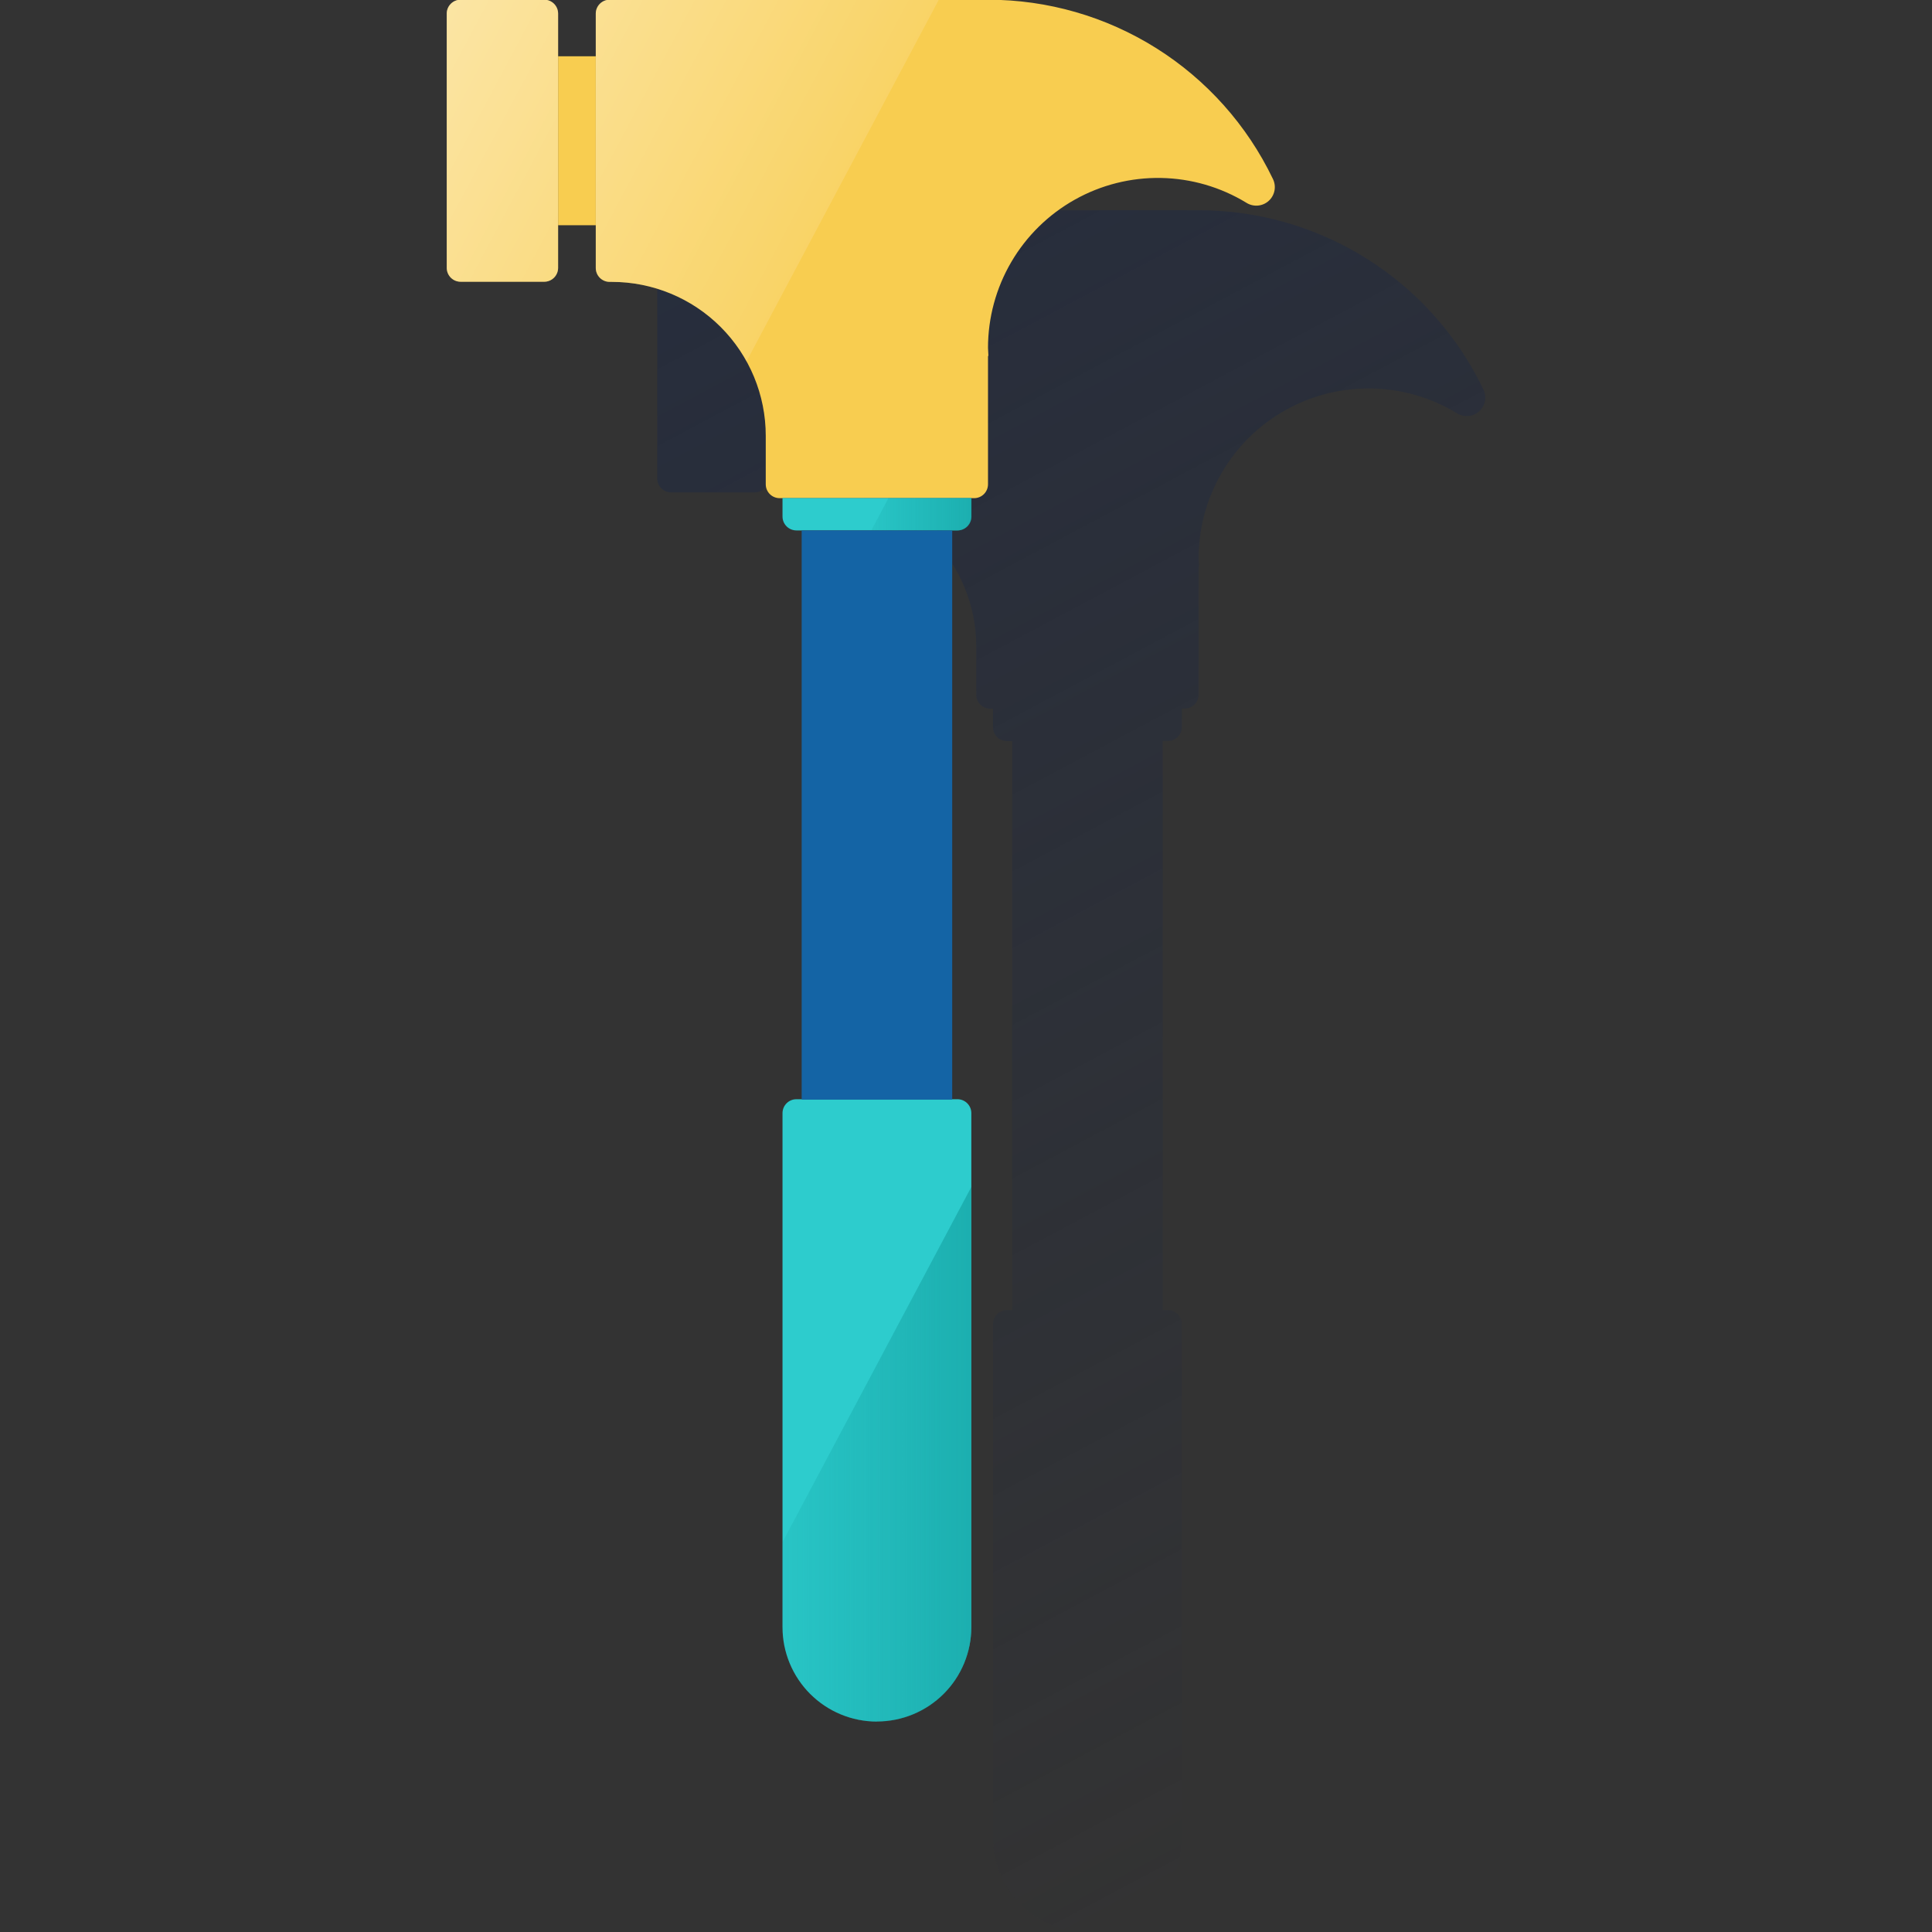
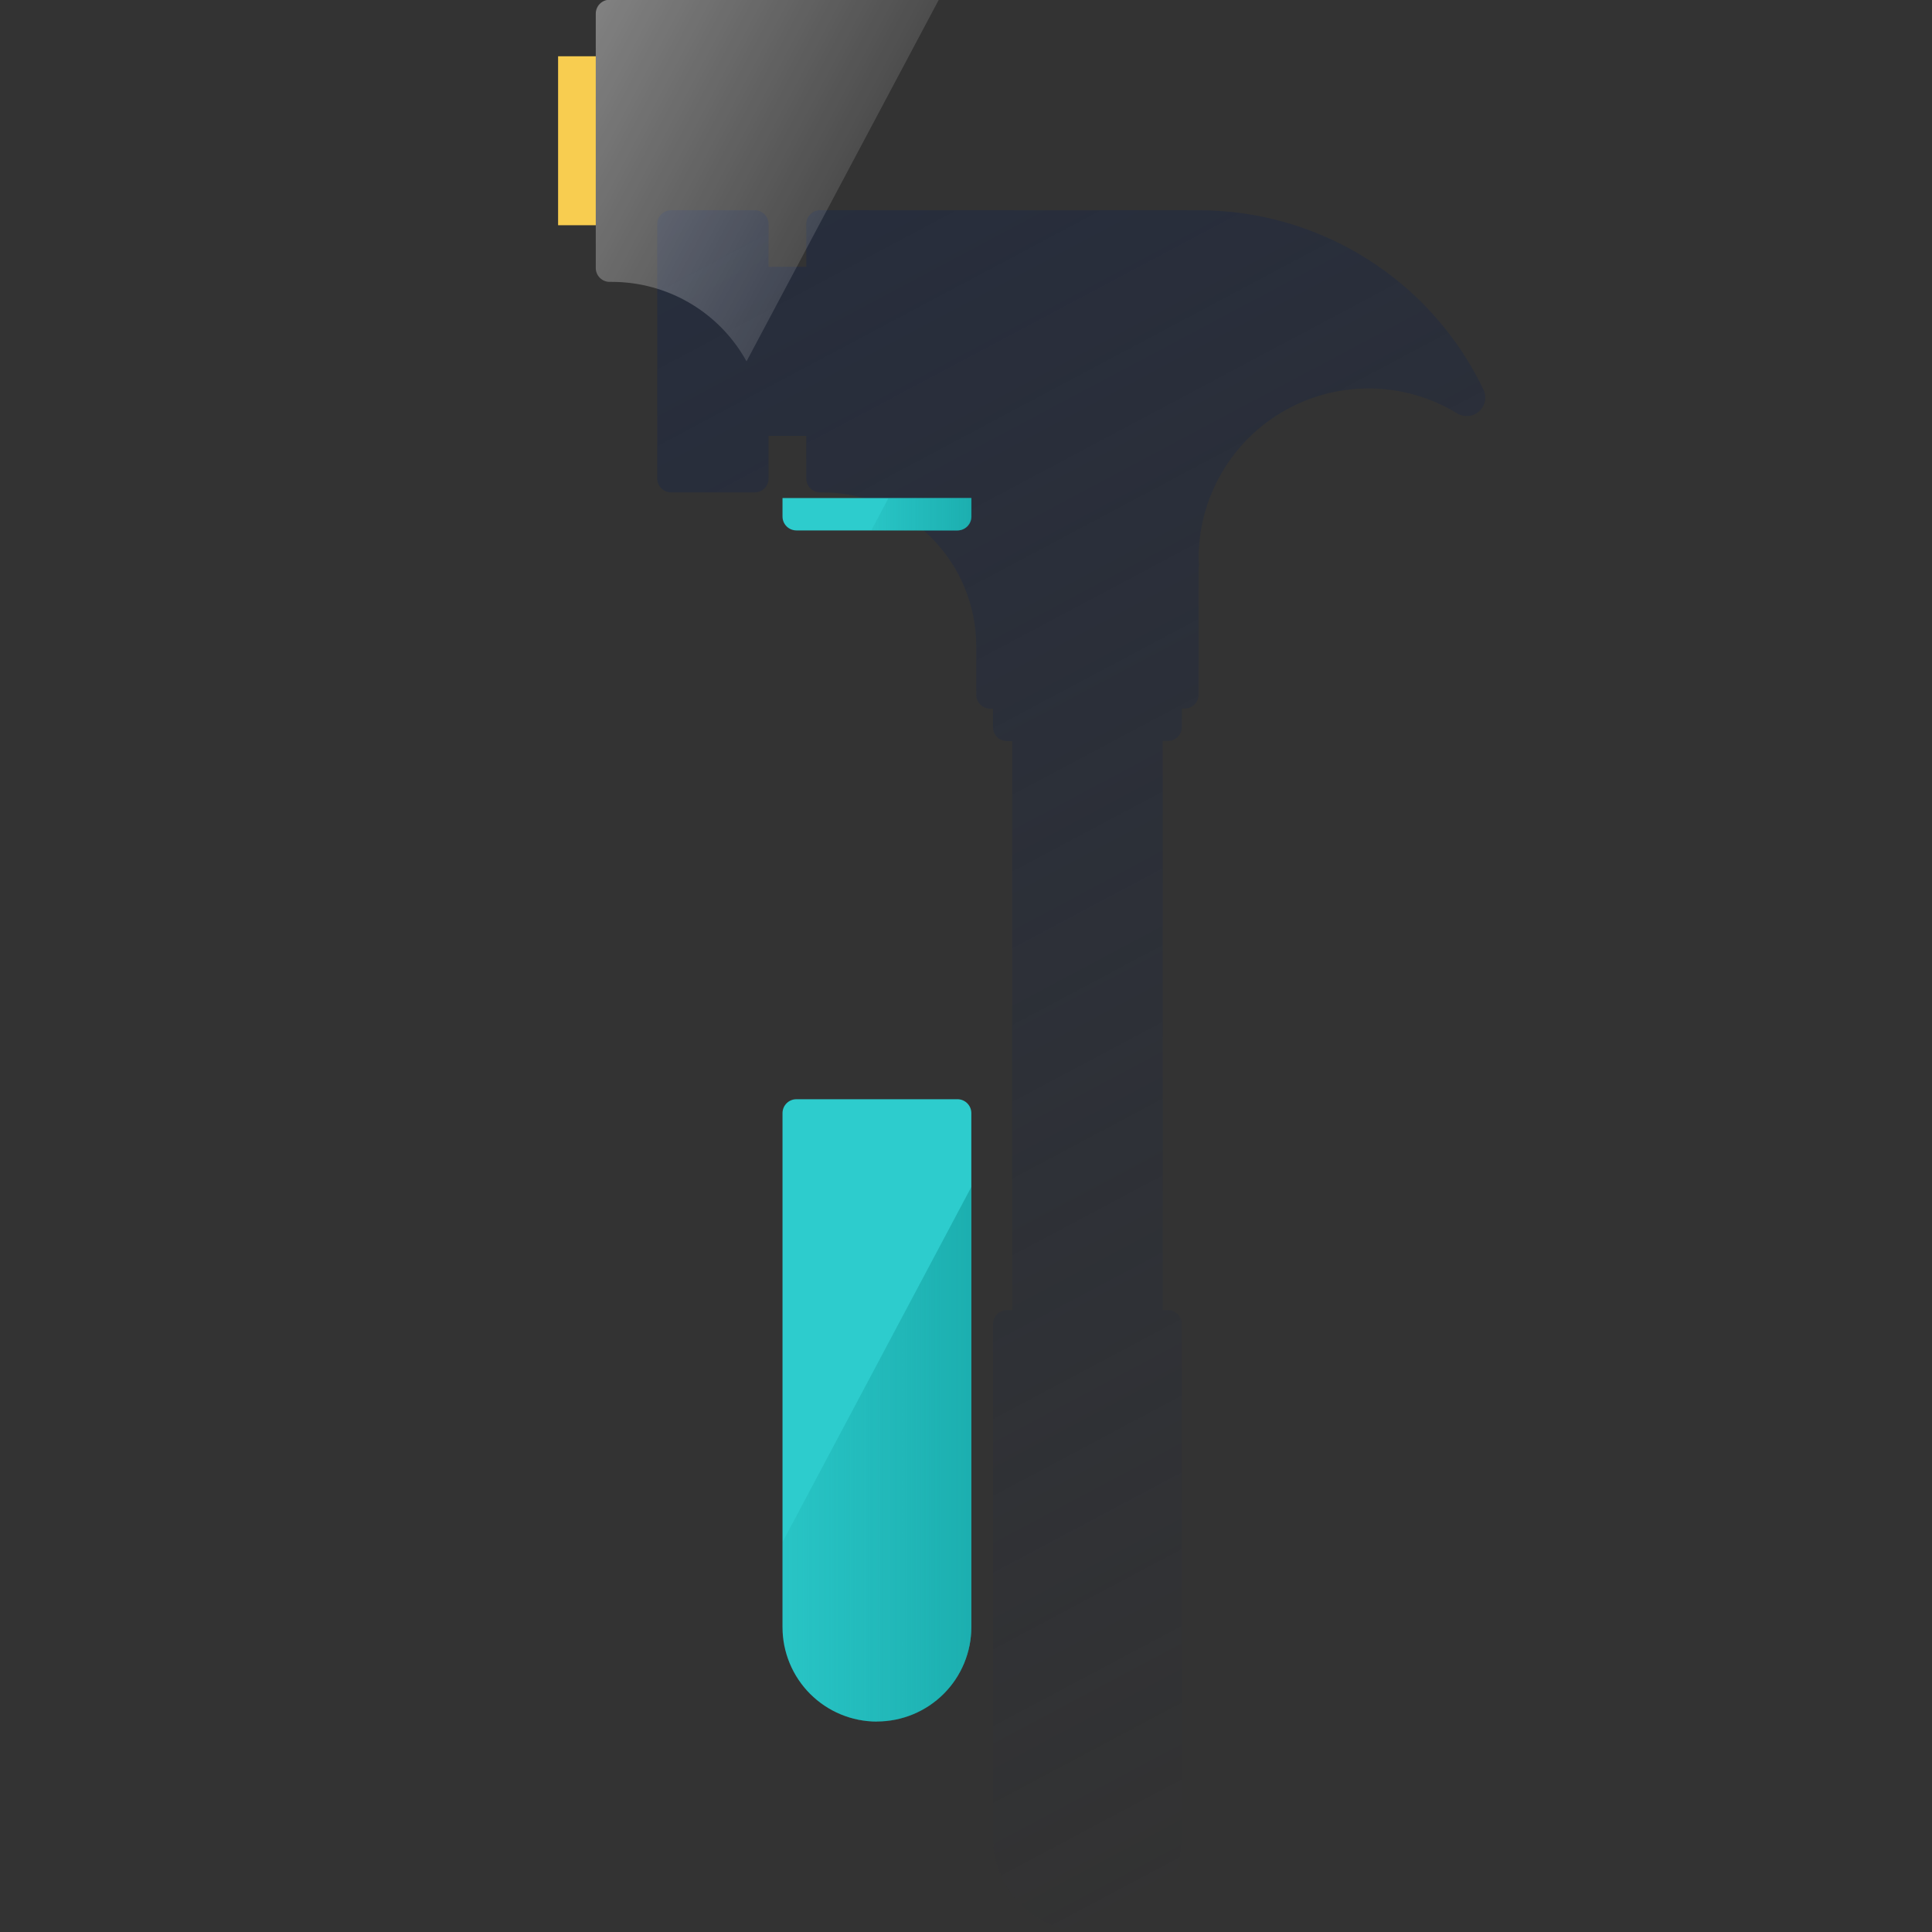
<svg xmlns="http://www.w3.org/2000/svg" width="600" height="600" viewBox="0 0 600 600" fill="none">
  <rect x="0" y="0" width="600" height="600" fill="#333333" stroke="none" />
  <g clip-path="url(#clip0_1892_706)">
    <path d="M460.655 120.88C452.652 104.227 440.108 90.174 424.467 80.339C408.826 70.503 390.725 65.287 372.249 65.289H254.711C253.567 65.289 252.47 65.744 251.661 66.553C250.852 67.362 250.397 68.459 250.397 69.603V82.847H238.692V69.603C238.692 68.459 238.238 67.362 237.429 66.553C236.62 65.744 235.522 65.289 234.378 65.289H208.423C207.279 65.289 206.182 65.744 205.373 66.553C204.564 67.362 204.109 68.459 204.109 69.603V148.604C204.109 149.748 204.564 150.845 205.373 151.655C206.182 152.464 207.279 152.918 208.423 152.918H234.378C235.522 152.918 236.62 152.464 237.429 151.655C238.238 150.845 238.692 149.748 238.692 148.604V135.361H250.397V148.604C250.397 149.748 250.852 150.845 251.661 151.655C252.47 152.464 253.567 152.918 254.711 152.918H255.387C268.064 152.918 280.221 157.954 289.185 166.918C298.149 175.881 303.184 188.039 303.184 200.716V215.771C303.184 216.915 303.639 218.012 304.448 218.821C305.257 219.63 306.354 220.085 307.498 220.085H308.39V225.837C308.39 226.981 308.844 228.078 309.653 228.887C310.462 229.696 311.56 230.151 312.704 230.151H314.343V406.846H312.704C311.56 406.846 310.462 407.301 309.653 408.11C308.844 408.919 308.39 410.016 308.39 411.16V570.773C308.39 578.549 311.479 586.007 316.977 591.505C322.476 597.004 329.934 600.093 337.71 600.093C345.486 600.093 352.943 597.004 358.442 591.505C363.941 586.007 367.03 578.549 367.03 570.773V411.16C367.03 410.016 366.575 408.919 365.766 408.11C364.957 407.301 363.86 406.846 362.716 406.846H361.076V230.107H362.716C363.86 230.107 364.957 229.653 365.766 228.844C366.575 228.035 367.03 226.938 367.03 225.794V220.042H367.921C369.065 220.042 370.162 219.587 370.971 218.778C371.781 217.969 372.235 216.872 372.235 215.728V175.925H372.364C372.364 175.091 372.235 174.257 372.235 173.409C372.235 164.039 374.729 154.837 379.462 146.75C384.195 138.663 390.995 131.982 399.165 127.394C407.335 122.805 416.579 120.475 425.948 120.642C435.316 120.809 444.472 123.467 452.473 128.343C453.537 129.007 454.789 129.304 456.038 129.19C457.287 129.076 458.464 128.556 459.391 127.711C460.318 126.866 460.942 125.741 461.171 124.508C461.399 123.275 461.218 122.001 460.655 120.88Z" fill="url(#paint0_linear_1892_706)" />
-     <path d="M185.025 17.477H173.32V69.948H185.025V17.477Z" fill="#F8CD50" />
-     <path d="M169.011 -0.086H143.056C140.674 -0.086 138.742 1.845 138.742 4.228V83.186C138.742 85.569 140.674 87.5 143.056 87.5H169.011C171.394 87.5 173.325 85.569 173.325 83.186V4.228C173.325 1.845 171.394 -0.086 169.011 -0.086Z" fill="#F8CD50" />
-     <path d="M395.281 55.505C387.278 38.852 374.734 24.799 359.093 14.964C343.453 5.128 325.352 -0.088 306.876 -0.086H189.337C188.193 -0.086 187.096 0.369 186.287 1.178C185.478 1.987 185.023 3.084 185.023 4.228V83.229C185.023 84.373 185.478 85.471 186.287 86.279C187.096 87.088 188.193 87.543 189.337 87.543H190.013C202.69 87.543 214.847 92.579 223.811 101.543C232.775 110.506 237.811 122.664 237.811 135.341V150.396C237.811 151.54 238.265 152.637 239.074 153.446C239.883 154.255 240.98 154.71 242.125 154.71H302.519C303.663 154.71 304.76 154.255 305.569 153.446C306.378 152.637 306.833 151.54 306.833 150.396V110.55H306.962C306.962 109.716 306.833 108.882 306.833 108.034C306.832 98.664 309.326 89.462 314.059 81.375C318.792 73.288 325.593 66.607 333.763 62.019C341.932 57.43 351.177 55.1 360.545 55.267C369.914 55.434 379.069 58.092 387.07 62.968C388.135 63.645 389.392 63.952 390.648 63.844C391.904 63.736 393.09 63.218 394.023 62.37C394.956 61.522 395.585 60.39 395.812 59.15C396.039 57.91 395.853 56.629 395.281 55.505Z" fill="#F8CD50" />
+     <path d="M185.025 17.477H173.32V69.948H185.025Z" fill="#F8CD50" />
    <path d="M243.016 154.664H301.655V160.416C301.655 161.56 301.201 162.657 300.392 163.466C299.583 164.275 298.486 164.73 297.342 164.73H247.329C246.185 164.73 245.088 164.275 244.279 163.466C243.47 162.657 243.016 161.56 243.016 160.416V154.664Z" fill="#2DCCCD" />
    <path d="M272.336 534.648C268.484 534.648 264.669 533.889 261.109 532.414C257.55 530.939 254.317 528.776 251.594 526.051C248.871 523.325 246.712 520.089 245.24 516.529C243.768 512.968 243.013 509.153 243.016 505.3L243.016 345.687C243.016 344.543 243.471 343.446 244.28 342.637C245.089 341.827 246.186 341.373 247.33 341.373H297.342C298.486 341.373 299.584 341.827 300.393 342.637C301.202 343.446 301.656 344.543 301.656 345.687V505.3C301.656 513.076 298.567 520.534 293.069 526.032C287.57 531.531 280.112 534.62 272.336 534.62V534.648Z" fill="#2DCCCD" />
-     <path d="M295.717 164.734H248.969V341.488H295.717V164.734Z" fill="#1464A5" />
-     <path d="M169.011 -0.086H143.056C140.674 -0.086 138.742 1.845 138.742 4.228V83.186C138.742 85.569 140.674 87.5 143.056 87.5H169.011C171.394 87.5 173.325 85.569 173.325 83.186V4.228C173.325 1.845 171.394 -0.086 169.011 -0.086Z" fill="url(#paint1_linear_1892_706)" />
    <path d="M189.337 -0.086C188.193 -0.086 187.096 0.369 186.287 1.178C185.478 1.987 185.023 3.084 185.023 4.228V83.229C185.023 84.373 185.478 85.471 186.287 86.279C187.096 87.088 188.193 87.543 189.337 87.543H190.013C198.555 87.54 206.941 89.828 214.298 94.168C221.655 98.508 227.714 104.741 231.843 112.218L291.533 -0.043L189.337 -0.086Z" fill="url(#paint2_linear_1892_706)" />
    <path d="M243.016 478.908V505.338C243.016 513.114 246.105 520.572 251.603 526.07C257.102 531.569 264.559 534.658 272.336 534.658C280.112 534.658 287.569 531.569 293.068 526.07C298.566 520.572 301.655 513.114 301.655 505.338V368.617L243.016 478.908Z" fill="url(#paint3_linear_1892_706)" />
    <path d="M275.935 154.664L270.586 164.73H297.418C298.562 164.73 299.66 164.275 300.469 163.466C301.278 162.657 301.732 161.56 301.732 160.416V154.664H275.935Z" fill="url(#paint4_linear_1892_706)" />
  </g>
  <defs>
    <linearGradient id="paint0_linear_1892_706" x1="227.706" y1="54.461" x2="479.722" y2="528.425" gradientUnits="userSpaceOnUse">
      <stop stop-color="#1A2746" stop-opacity="0.5" offset="0" />
      <stop offset="1" stop-color="#1A2746" stop-opacity="0" />
    </linearGradient>
    <linearGradient id="paint1_linear_1892_706" x1="86.271" y1="6.615" x2="246.503" y2="91.814" gradientUnits="userSpaceOnUse">
      <stop stop-color="white" stop-opacity="0.6" offset="0" />
      <stop offset="1" stop-color="white" stop-opacity="0.1" />
    </linearGradient>
    <linearGradient id="paint2_linear_1892_706" x1="109.818" y1="-24.704" x2="270.898" y2="60.941" gradientUnits="userSpaceOnUse">
      <stop stop-color="white" stop-opacity="0.6" offset="0" />
      <stop offset="1" stop-color="white" stop-opacity="0.1" />
    </linearGradient>
    <linearGradient id="paint3_linear_1892_706" x1="301.655" y1="451.63" x2="243.016" y2="451.63" gradientUnits="userSpaceOnUse">
      <stop offset="0.01" stop-color="#028484" stop-opacity="0.4" />
      <stop offset="1" stop-color="#028484" stop-opacity="0.1" />
    </linearGradient>
    <linearGradient id="paint4_linear_1892_706" x1="301.66" y1="159.697" x2="270.514" y2="159.697" gradientUnits="userSpaceOnUse">
      <stop offset="0.01" stop-color="#028484" stop-opacity="0.4" />
      <stop offset="1" stop-color="#028484" stop-opacity="0.1" />
    </linearGradient>
    <clipPath id="clip0_1892_706">
      <rect width="600" height="600" fill="white" />
    </clipPath>
  </defs>
</svg>